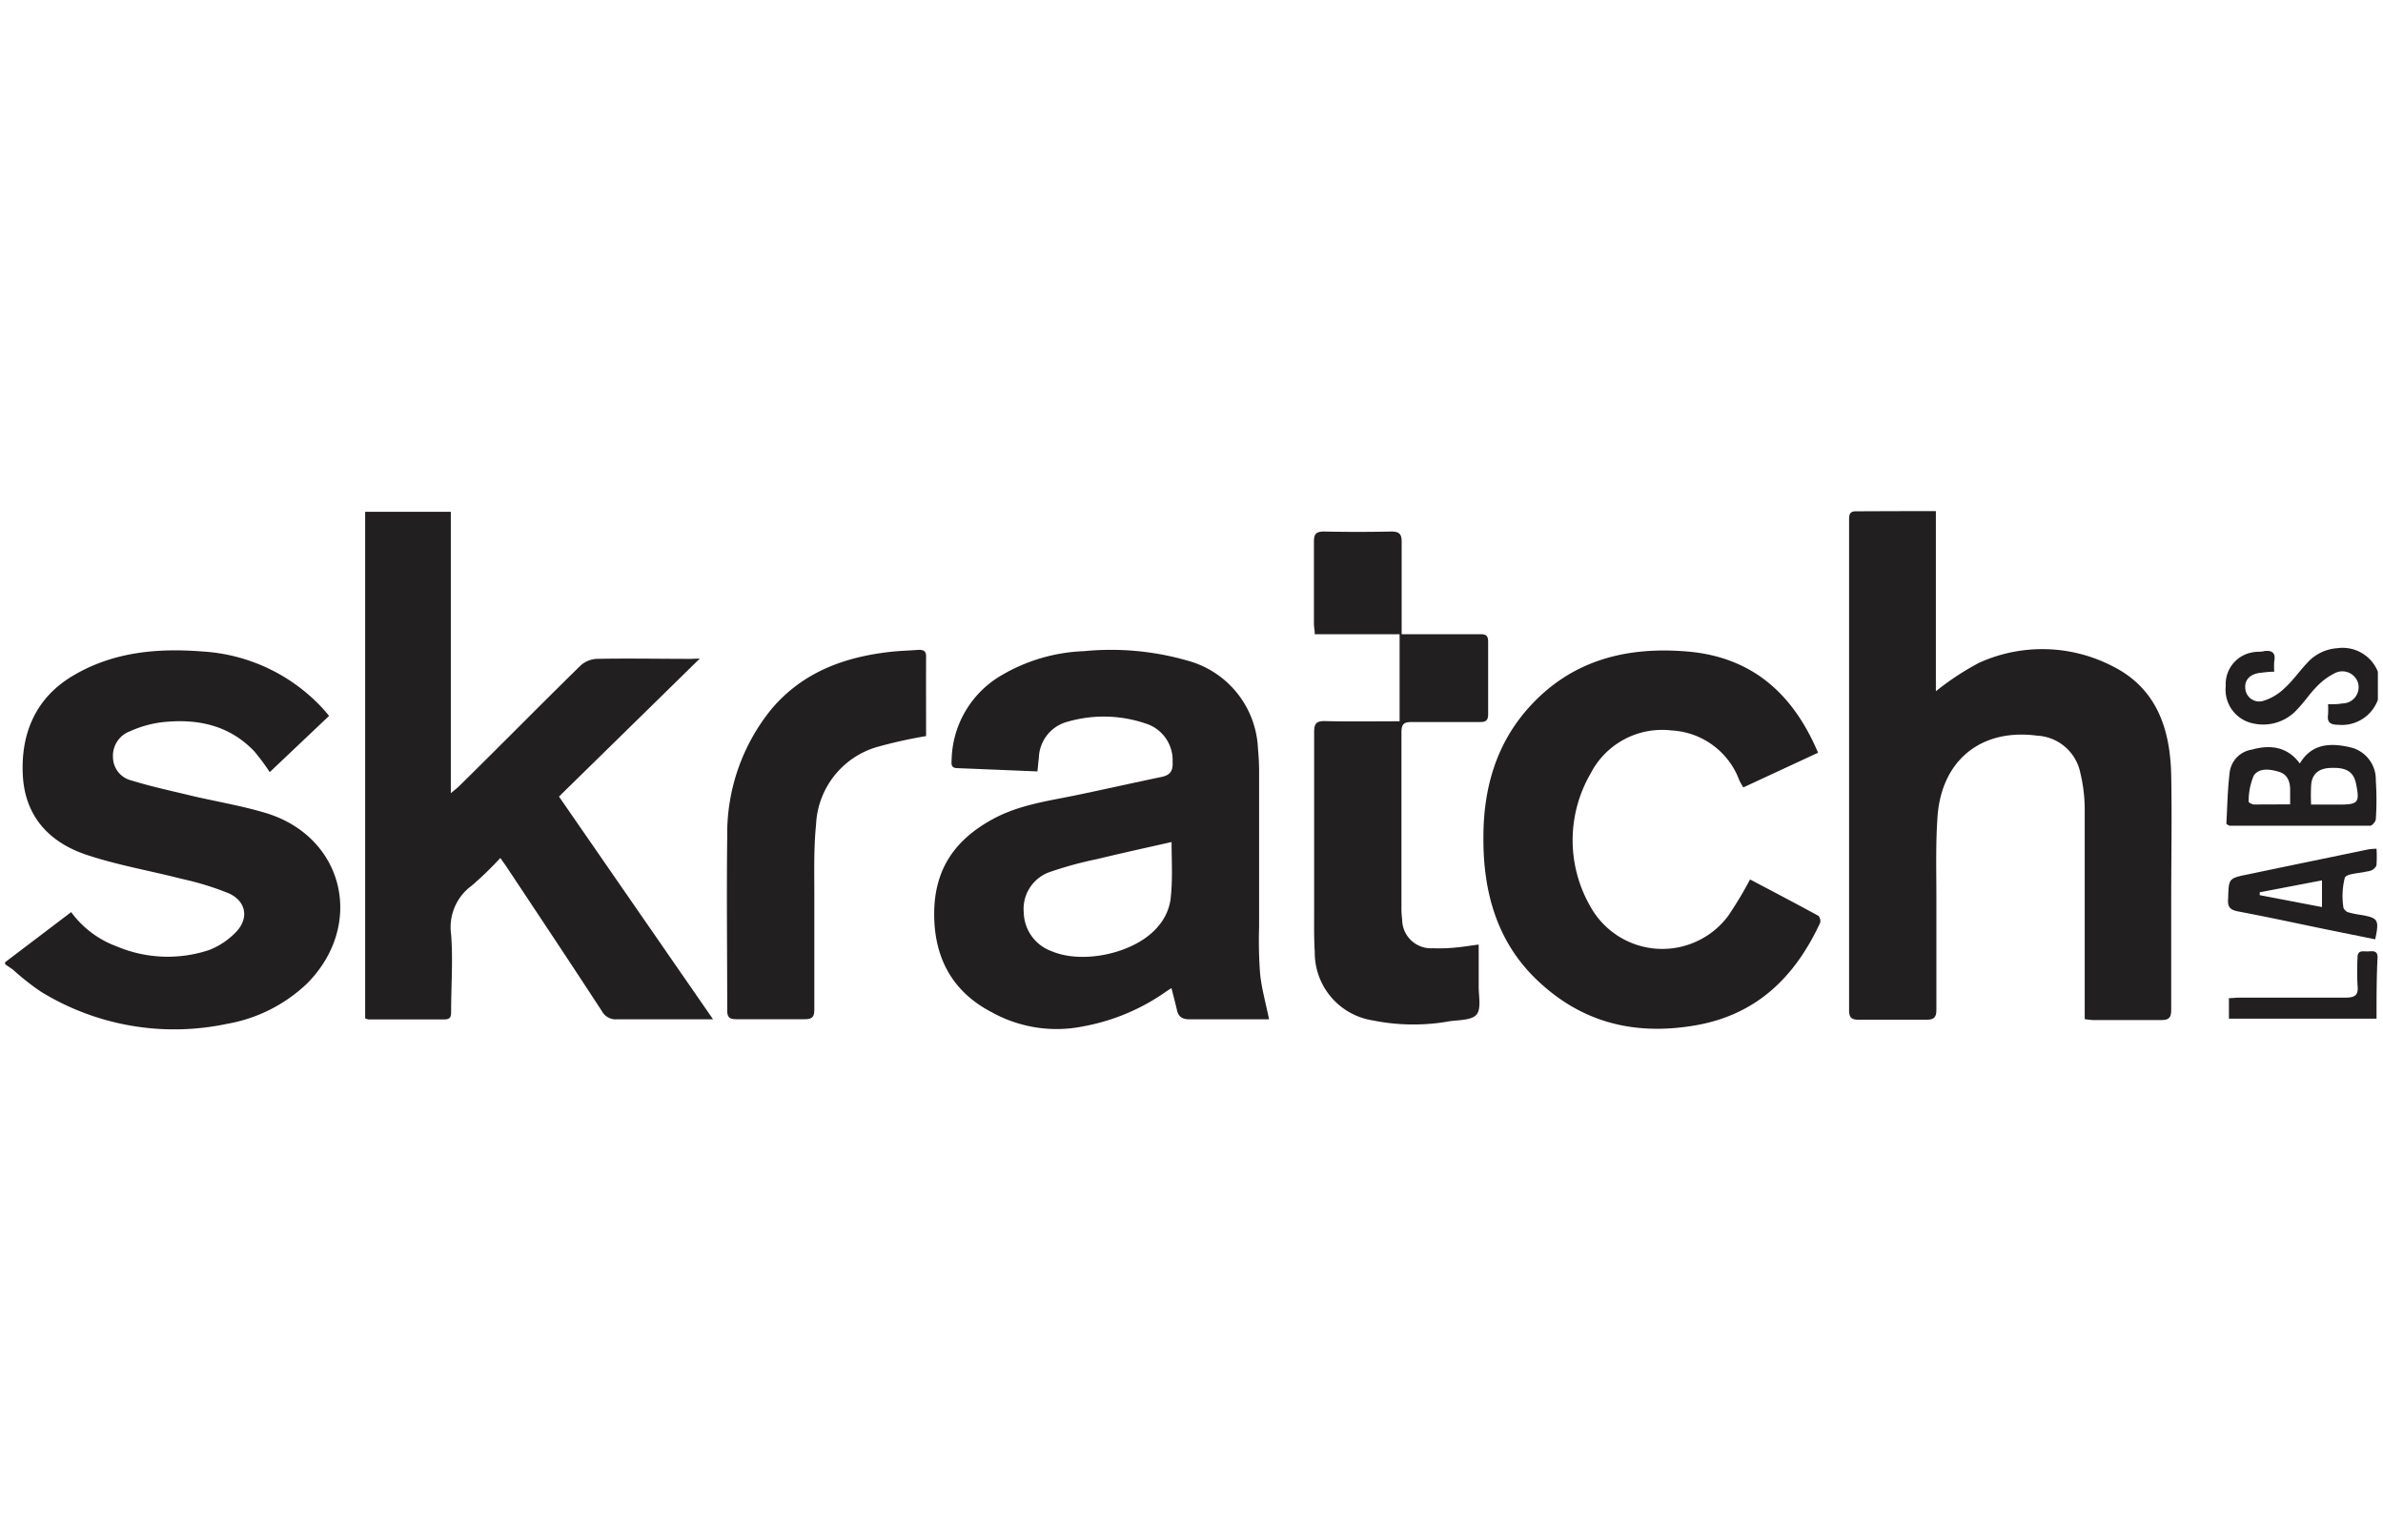
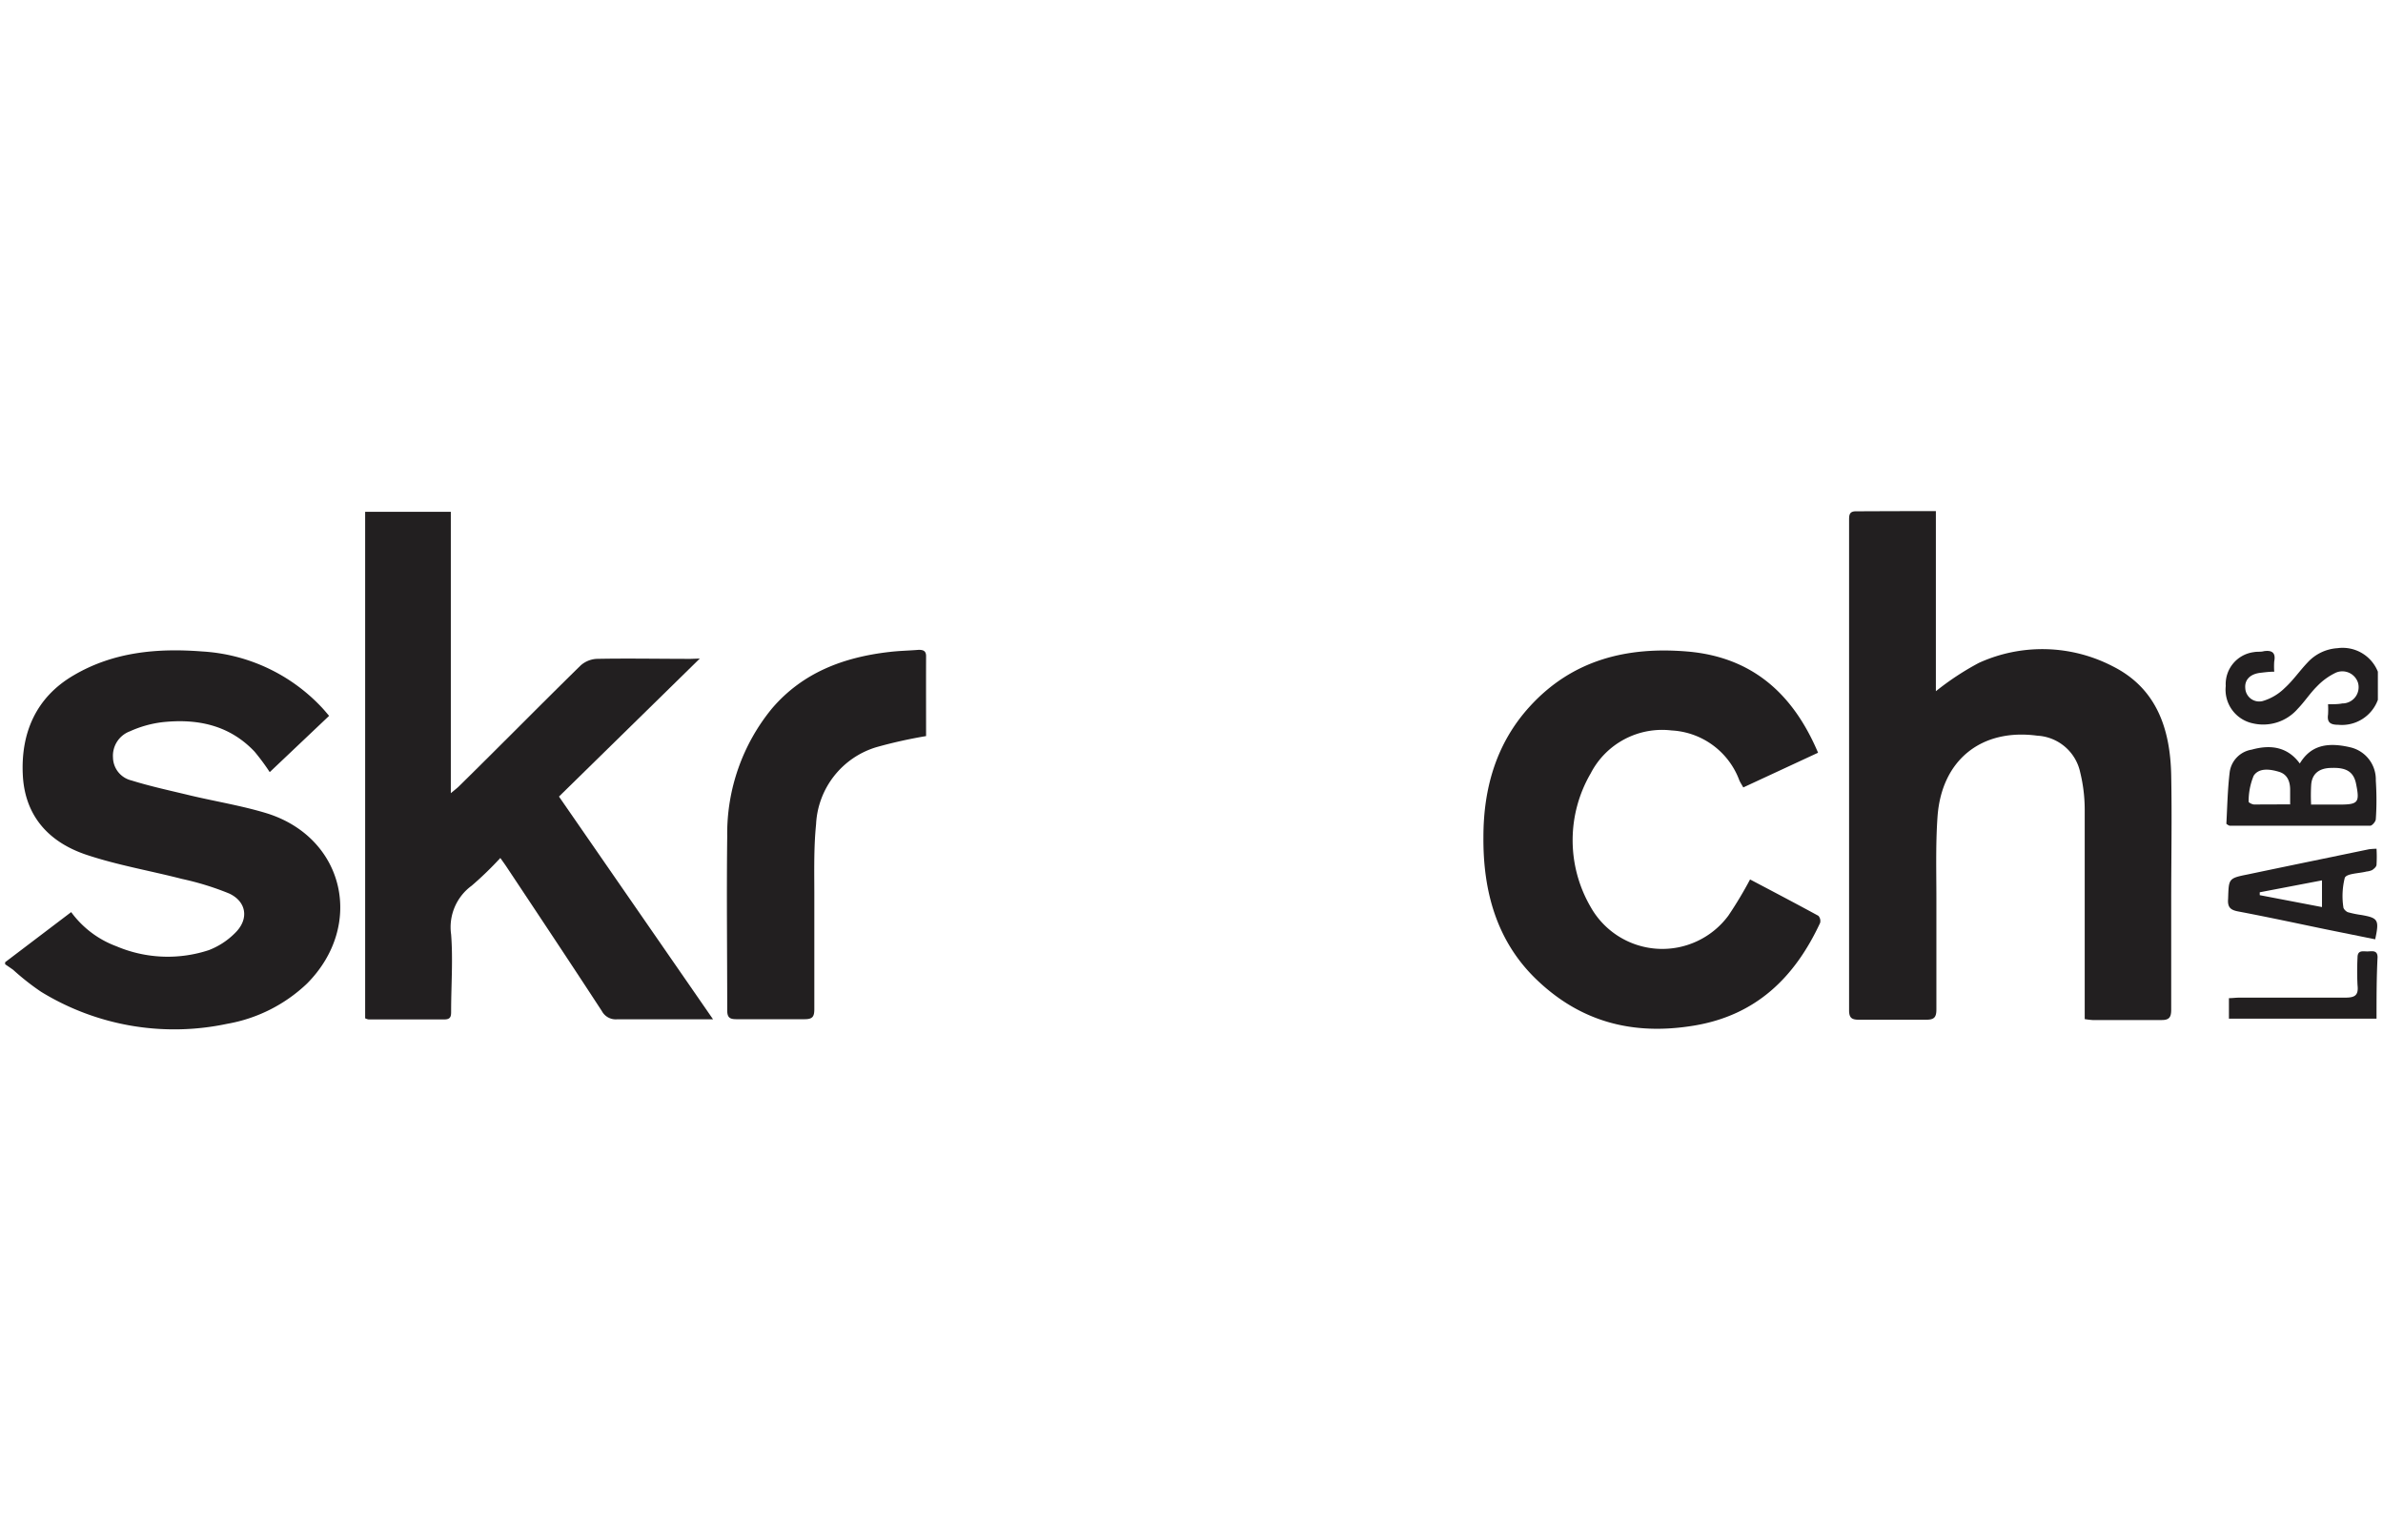
<svg xmlns="http://www.w3.org/2000/svg" id="Layer_1" data-name="Layer 1" viewBox="0 0 232 150">
  <defs>
    <style>.cls-1{fill:#221f20;}</style>
  </defs>
  <g id="iZqPB9">
    <path class="cls-1" d="M.5,93.7l6.43-4.88a9.56,9.56,0,0,0,4.41,3.33,12.78,12.78,0,0,0,9,.37,7.26,7.26,0,0,0,2.54-1.66C24.28,89.5,24,87.78,22.29,87a27.48,27.48,0,0,0-4.57-1.41c-3.1-.8-6.28-1.34-9.3-2.35-3.62-1.21-6-3.73-6.2-7.78s1.26-7.53,4.92-9.68c3.89-2.3,8.17-2.68,12.56-2.34a17.35,17.35,0,0,1,11.59,5.41c.24.25.46.52.75.86l-5.78,5.48a21.32,21.32,0,0,0-1.48-2c-2.47-2.61-5.61-3.23-9-2.86a10.77,10.77,0,0,0-3.12.88A2.54,2.54,0,0,0,11,73.76,2.34,2.34,0,0,0,12.8,76c1.89.59,3.83,1,5.76,1.47,2.49.59,5.05,1,7.48,1.75,7.52,2.4,9.46,10.9,3.86,16.55a15,15,0,0,1-7.79,3.93A24.79,24.79,0,0,1,4,96.58a24.13,24.13,0,0,1-2.72-2.14C1,94.24.76,94.08.5,93.9Z" />
    <path class="cls-1" d="M231.5,68.15a3.73,3.73,0,0,1-3.85,2.43c-.83,0-1.1-.27-1-1a8.79,8.79,0,0,0,0-1c.51,0,1,0,1.39-.08a1.58,1.58,0,0,0,1.53-2,1.6,1.6,0,0,0-2.15-1,6.26,6.26,0,0,0-1.84,1.33c-.68.67-1.21,1.5-1.88,2.19a4.45,4.45,0,0,1-4.37,1.42,3.35,3.35,0,0,1-2.64-3.64,3.14,3.14,0,0,1,2.77-3.3c.31-.06.64,0,.95-.09.77-.11,1.17.14,1,1a7.17,7.17,0,0,0,0,1c-.49,0-.93.06-1.36.11-1,.12-1.52.69-1.46,1.47a1.36,1.36,0,0,0,1.69,1.28A5.09,5.09,0,0,0,222.43,67c.83-.75,1.47-1.7,2.25-2.51a4.3,4.3,0,0,1,2.89-1.37,3.69,3.69,0,0,1,3.93,2.29Z" />
    <path class="cls-1" d="M188.47,49.77V67.31a26.79,26.79,0,0,1,4.19-2.76,14.9,14.9,0,0,1,13,.32c4.31,2.15,5.63,6.12,5.72,10.62.08,4.13,0,8.26,0,12.39,0,3.49,0,7,0,10.45,0,.73-.2,1-.92,1-2.24,0-4.49,0-6.74,0a7.52,7.52,0,0,1-.76-.09V98c0-6.39,0-12.77,0-19.16a15.34,15.34,0,0,0-.44-3.63,4.52,4.52,0,0,0-4.18-3.57c-5.44-.73-9.32,2.37-9.71,7.89-.2,2.82-.1,5.67-.11,8.51,0,3.42,0,6.84,0,10.26,0,.78-.23,1-1,1-2.19,0-4.37,0-6.55,0-.69,0-.95-.18-.95-.92q0-23.86,0-47.72c0-.47,0-.88.68-.87C183.24,49.78,185.77,49.77,188.47,49.77Z" />
    <path class="cls-1" d="M68.13,64.13,54.42,77.57l15,21.69H68.34c-2.76,0-5.52,0-8.28,0a1.53,1.53,0,0,1-1.47-.81c-3.06-4.69-6.16-9.35-9.25-14-.17-.26-.36-.52-.63-.9a33.52,33.52,0,0,1-2.79,2.7,5,5,0,0,0-2,4.75c.19,2.47,0,5,0,7.45,0,.45,0,.82-.64.82-2.47,0-4.94,0-7.41,0a1.21,1.21,0,0,1-.32-.11V49.84h8.34v27.4c.38-.32.6-.48.78-.66,4-3.93,7.87-7.87,11.85-11.77a2.54,2.54,0,0,1,1.57-.65c3-.06,6.1,0,9.15,0Z" />
-     <path class="cls-1" d="M101,75.12l-7.8-.32c-.67,0-.57-.47-.55-.89a9.75,9.75,0,0,1,4.89-8.17,17,17,0,0,1,8-2.33,26.93,26.93,0,0,1,10.1.93,9.28,9.28,0,0,1,6.83,8.54,24.56,24.56,0,0,1,.11,2.71c0,4.9,0,9.81,0,14.71a42.88,42.88,0,0,0,.1,4.54c.15,1.45.56,2.87.87,4.42h-1c-2.24,0-4.49,0-6.73,0-.71,0-1.09-.23-1.24-.91s-.34-1.36-.53-2.13c-.23.15-.44.27-.64.42a20.24,20.24,0,0,1-7.92,3.3,13,13,0,0,1-8.92-1.36c-3.87-2-5.66-5.35-5.62-9.71s2.13-7.17,5.75-9.13c2.53-1.37,5.35-1.74,8.1-2.31s5.52-1.2,8.28-1.77c.85-.18,1.13-.59,1.08-1.47a3.74,3.74,0,0,0-2.64-3.74,12.65,12.65,0,0,0-7.58-.17,3.74,3.74,0,0,0-2.8,3.54C101.08,74.22,101.06,74.6,101,75.12Zm13,6.89c-2.44.55-4.81,1.07-7.16,1.64a36.93,36.93,0,0,0-4.53,1.23,3.81,3.81,0,0,0-2.64,4,4.1,4.1,0,0,0,2.72,3.75c3.09,1.32,8.23.17,10.36-2.42a5.13,5.13,0,0,0,1.2-2.56C114.19,85.74,114.06,83.84,114.06,82Z" />
    <path class="cls-1" d="M177,73.3l-7.28,3.38c-.14-.25-.28-.46-.38-.68a7.46,7.46,0,0,0-6.61-4.87,7.82,7.82,0,0,0-7.87,4.19,12.92,12.92,0,0,0,0,13,8,8,0,0,0,13.41.84,38.54,38.54,0,0,0,2.11-3.52c2.2,1.16,4.43,2.33,6.65,3.54a.75.75,0,0,1,.17.69c-2.48,5.33-6.25,9-12.26,10s-11.11-.38-15.4-4.53c-3.85-3.73-5.16-8.58-5.12-13.83,0-4.75,1.25-9.14,4.52-12.72,4.15-4.55,9.49-5.85,15.4-5.34C170.55,64,174.55,67.51,177,73.3Z" />
-     <path class="cls-1" d="M136.26,70.24V61.76H128c0-.4-.08-.71-.08-1,0-2.68,0-5.36,0-8,0-.72.16-1,1-1q3.27.07,6.54,0c.81,0,1,.29,1,1,0,2.62,0,5.23,0,7.84v1.16h4.91c.93,0,1.86,0,2.79,0,.54,0,.72.18.72.73,0,2.35,0,4.71,0,7.06,0,.62-.24.77-.8.76-2.21,0-4.43,0-6.64,0-.72,0-1,.16-1,1,0,5.67,0,11.35,0,17a8.65,8.65,0,0,0,.07,1.25,2.81,2.81,0,0,0,3,2.78,16.27,16.27,0,0,0,2.21-.07c.7-.06,1.39-.18,2.24-.29,0,1.44,0,2.78,0,4.12,0,.92.26,2.14-.21,2.7s-1.71.52-2.63.65a19.91,19.91,0,0,1-7.46-.08A6.68,6.68,0,0,1,128,92.69c-.08-1.25-.06-2.51-.06-3.77,0-5.87,0-11.74,0-17.61,0-.85.21-1.11,1.07-1.09C131.36,70.28,133.76,70.24,136.26,70.24Z" />
    <path class="cls-1" d="M90.16,71.68a45.75,45.75,0,0,0-4.84,1.08,8.26,8.26,0,0,0-5.87,7.51c-.25,2.49-.16,5-.17,7.53q0,5.24,0,10.45c0,.72-.14,1-.94,1-2.22,0-4.43,0-6.64,0-.64,0-.9-.15-.9-.86,0-5.65-.07-11.29,0-16.94A19.2,19.2,0,0,1,75.15,69c3-3.52,7-5,11.42-5.51,1-.12,1.92-.13,2.88-.21.47,0,.72.13.71.64C90.15,66.56,90.16,69.17,90.16,71.68Z" />
    <path class="cls-1" d="M223.9,74.35c1-1.66,2.51-2.14,4.9-1.58A3.21,3.21,0,0,1,231.3,76c.08,1.25.09,2.51,0,3.76,0,.24-.36.65-.55.65-4.55,0-9.1,0-13.66,0,0,0-.11,0-.34-.19.09-1.63.12-3.36.33-5.07A2.57,2.57,0,0,1,219.22,73C221.26,72.43,222.81,72.86,223.9,74.35Zm1.06,4h2.79c1.88,0,2-.21,1.61-2.11-.25-1.08-.94-1.51-2.35-1.46-1.22,0-1.91.56-2,1.62A17.68,17.68,0,0,0,225,78.33Zm-2,0c0-.56,0-1,0-1.44,0-.78-.25-1.5-1.08-1.75s-1.94-.43-2.47.38a6.43,6.43,0,0,0-.49,2.54c0,.07.34.26.53.26C220.53,78.34,221.65,78.33,222.93,78.33Z" />
    <path class="cls-1" d="M231.37,82.65a13.18,13.18,0,0,1,0,1.55c0,.2-.24.4-.43.53a1.77,1.77,0,0,1-.55.14c-.73.19-1.92.18-2.11.61a7.26,7.26,0,0,0-.14,2.85c0,.17.25.43.44.5a9.51,9.51,0,0,0,1.31.27c1.64.29,1.76.47,1.35,2.37l-4.94-1c-2.79-.58-5.58-1.18-8.38-1.71-.75-.14-1.07-.39-1-1.23.07-1.94,0-2,1.87-2.37,4-.84,7.9-1.64,11.85-2.46A7.13,7.13,0,0,1,231.37,82.65Zm-5.31,5.68v-2.6L220,86.89v.28Z" />
    <path class="cls-1" d="M231.37,99.2H217v-2c.34,0,.68-.05,1-.05,3.43,0,6.85,0,10.28,0,.93,0,1.36-.17,1.24-1.21a27,27,0,0,1,0-2.7c0-.74.53-.59.95-.59s1-.18,1,.57C231.37,95.18,231.37,97.14,231.37,99.2Z" />
  </g>
</svg>